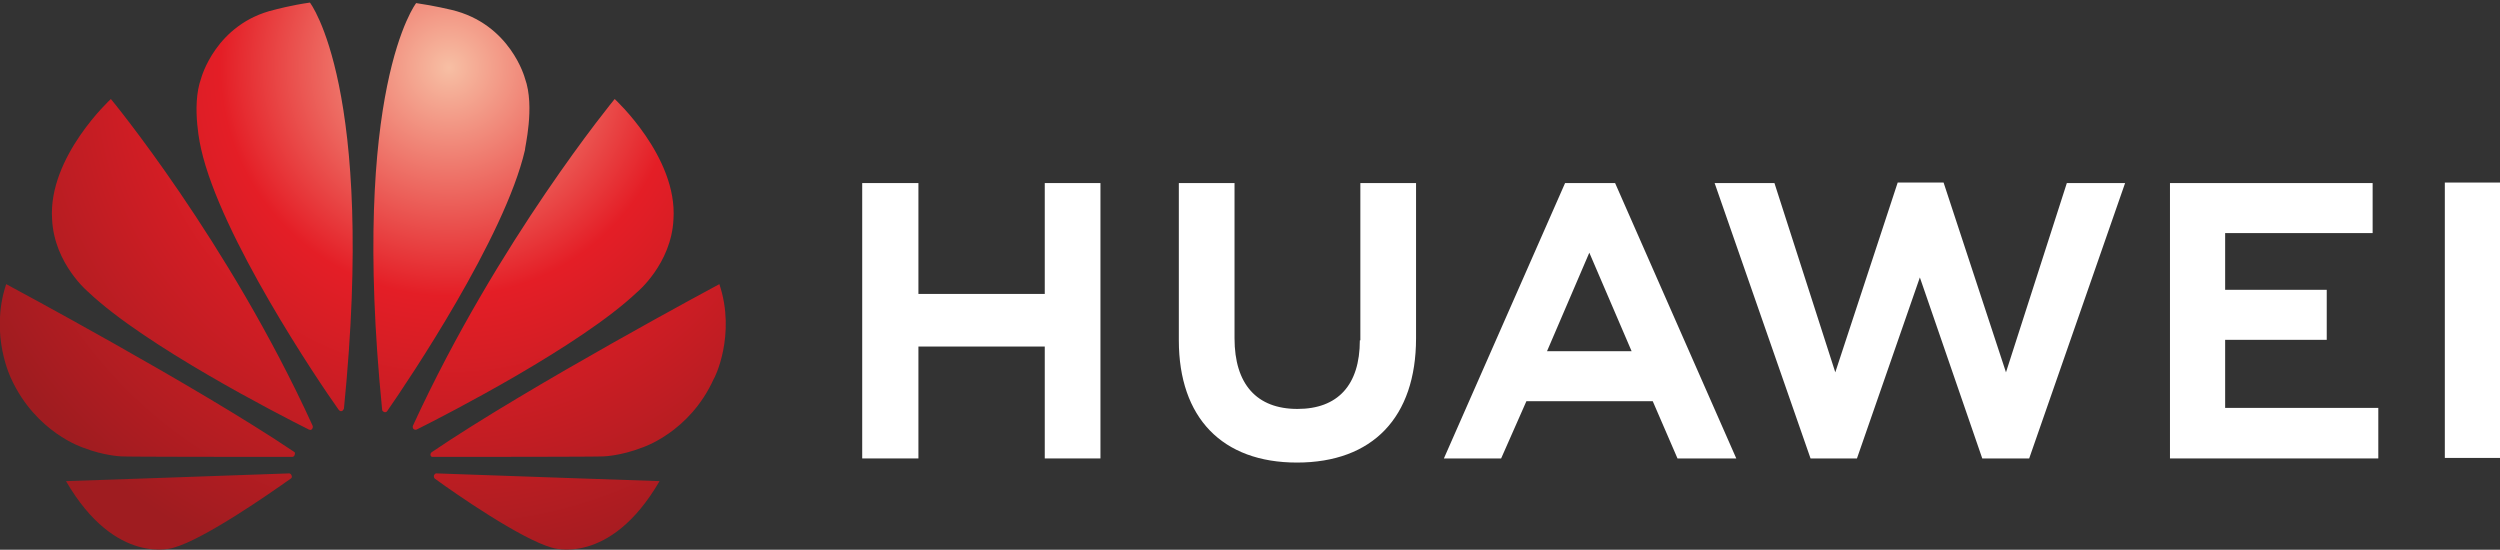
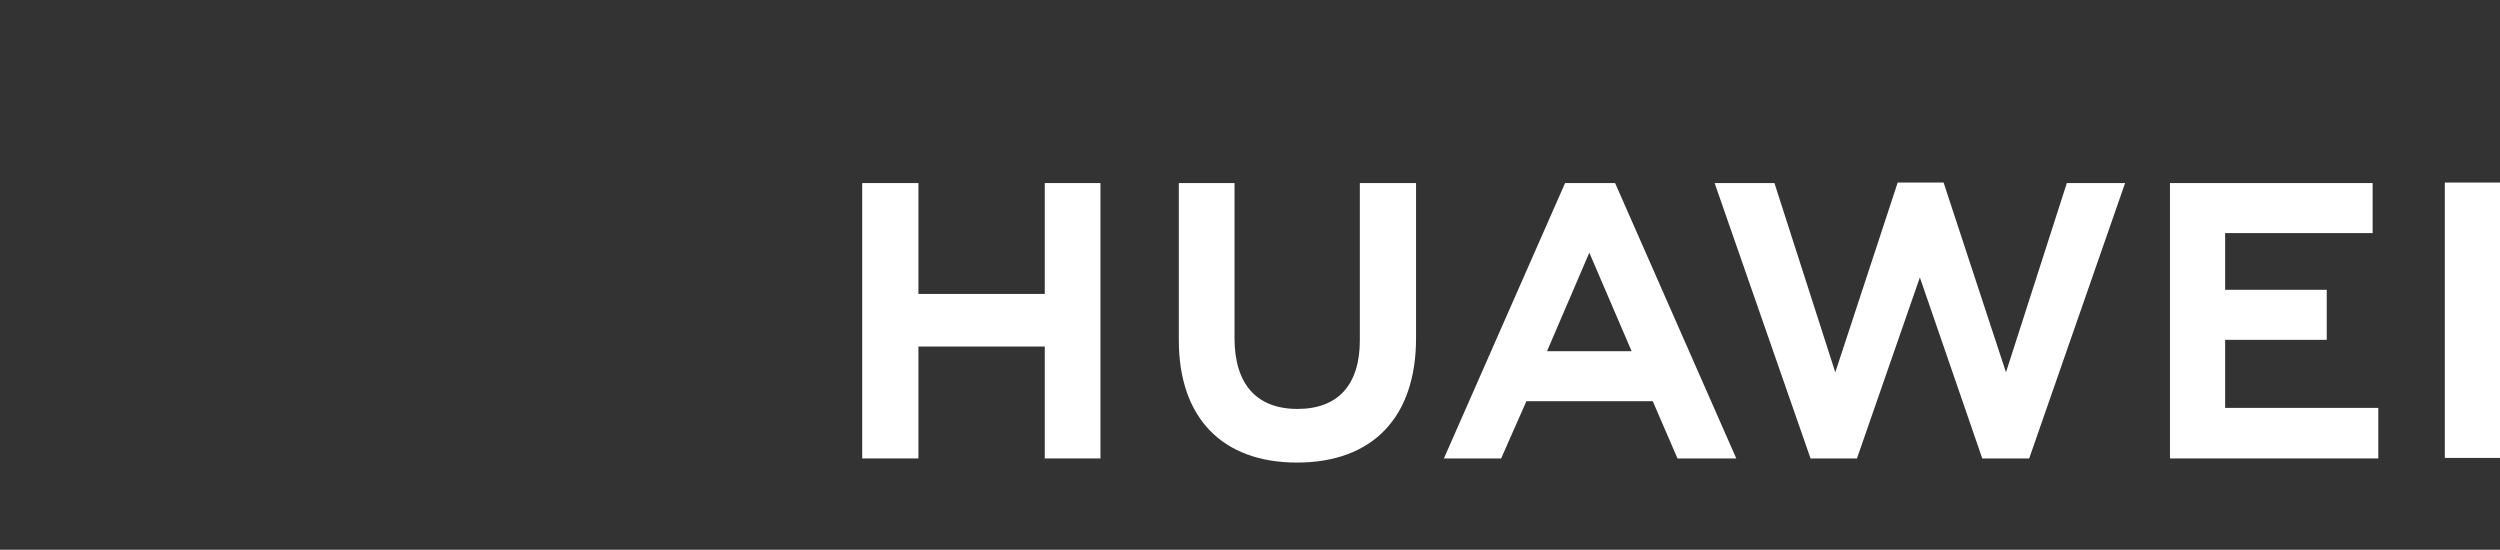
<svg xmlns="http://www.w3.org/2000/svg" version="1.1" id="Layer_1" x="0px" y="0px" viewBox="0 0 484.8 106.6" style="enable-background:new 0 0 484.8 106.6;" xml:space="preserve">
  <rect x="0" y="0" width="484.8" height="106.6" fill="#333333" stroke="none" />
  <style type="text/css">
	.st0{fill:#FFFFFF;}
	.st1{fill:url(#SVGID_1_);}
</style>
  <g>
    <g>
      <polygon class="st0" points="202.6,57 178.1,57 178.1,35.5 167.2,35.5 167.2,88.9 178.1,88.9 178.1,67.2 202.6,67.2 202.6,88.9     213.4,88.9 213.4,35.5 202.6,35.5   " />
-       <path class="st0" d="M263.7,66c0,8.7-4.3,13.3-12.1,13.3c-7.9,0-12.2-4.8-12.2-13.7V35.5h-10.8V66c0,15,8.4,23.7,22.9,23.7    c14.7,0,23.1-8.8,23.1-24.1V35.5h-10.8V66H263.7z" />
+       <path class="st0" d="M263.7,66c0,8.7-4.3,13.3-12.1,13.3c-7.9,0-12.2-4.8-12.2-13.7V35.5h-10.8V66c0,15,8.4,23.7,22.9,23.7    c14.7,0,23.1-8.8,23.1-24.1V35.5h-10.8H263.7z" />
      <polygon class="st0" points="389,72.2 376.9,35.4 368,35.4 355.9,72.2 344.1,35.5 332.5,35.5 351.1,88.9 360.1,88.9 372.3,53.8     384.4,88.9 393.5,88.9 412.1,35.5 400.8,35.5   " />
      <polygon class="st0" points="431.5,65.9 451.2,65.9 451.2,56.2 431.5,56.2 431.5,45.2 460.1,45.2 460.1,35.5 420.8,35.5     420.8,88.9 461.2,88.9 461.2,79.1 431.5,79.1   " />
      <rect x="474.1" y="35.4" class="st0" width="10.7" height="53.4" />
      <path class="st0" d="M303.5,35.5L280,88.9h11.1l4.9-11.1h24.5l4.8,11.1h11.4l-23.5-53.4H303.5z M300,68.1l8.2-19.1l8.2,19.1H300z" />
    </g>
    <radialGradient id="SVGID_1_" cx="87.064" cy="94.883" r="103.071" gradientTransform="matrix(1 0 0 -1 0 108)" gradientUnits="userSpaceOnUse">
      <stop offset="0" style="stop-color:#F7BFA4" />
      <stop offset="0.43" style="stop-color:#E41E26" />
      <stop offset="1" style="stop-color:#9F1C20" />
    </radialGradient>
-     <path class="st1" d="M130.6,42.5c0.8-12.1-11.4-23.3-11.4-23.3S96.6,46.6,80.1,82.5C80,82.7,80,83,80.2,83.2   c0.1,0.1,0.4,0.2,0.6,0.1c6.2-3.1,31.8-16.3,42.7-26.6C123.5,56.7,130.2,51.2,130.6,42.5z M101.8,15.2c0,0-2.8-10.6-14.3-13.3   c0,0-3.3-0.8-6.8-1.3c0,0-12.8,16.5-6.6,78.8c0,0.3,0.2,0.4,0.4,0.5c0.2,0.1,0.5,0,0.6-0.2c4.1-5.9,22.8-33.7,26.7-50.6   C101.7,28.9,103.8,20.7,101.8,15.2z M84.2,92.1c-0.1,0.1-0.1,0.5,0.1,0.7c4.1,3,16.7,11.7,22.7,13.4c0,0,11.2,3.8,20.9-12.9   c0,0-32.5-1.1-43.3-1.5C84.5,91.8,84.3,91.9,84.2,92.1z M139.5,55.1c0,0-36.8,19.7-55.8,32.6c-0.1,0.1-0.3,0.3-0.2,0.6   c0,0.2,0.2,0.3,0.4,0.3c6.8,0,32.6,0,33.2-0.1c0,0,3.3-0.1,7.4-1.7c0,0,9.2-2.9,13.9-13.3C138.5,73.5,142.8,65,139.5,55.1z    M57,87.6C38,74.8,1.2,55.1,1.2,55.1c-3.3,9.9,1,18.4,1,18.4C7,83.9,16.1,86.8,16.1,86.8c4.1,1.6,7.4,1.7,7.4,1.7   c0.6,0.1,26.4,0.1,33.2,0.1c0.2,0,0.4-0.2,0.4-0.3C57.3,87.9,57.2,87.7,57,87.6z M56.1,91.8c-10.8,0.4-43.3,1.5-43.3,1.5   c9.7,16.7,20.9,12.9,20.9,12.9c6-1.7,18.6-10.5,22.7-13.4c0.3-0.2,0.2-0.5,0.1-0.7C56.4,91.9,56.2,91.8,56.1,91.8z M53.2,1.9   C41.8,4.6,39,15.2,39,15.2c-2,5.5,0,13.7,0,13.7c3.8,16.9,22.5,44.7,26.7,50.6c0.2,0.2,0.4,0.3,0.6,0.2c0.1,0,0.3-0.2,0.4-0.5   C72.9,17,60.1,0.5,60.1,0.5C56.5,1,53.2,1.9,53.2,1.9z M21.5,19.2c0,0-12.2,11.2-11.4,23.3c0.4,8.7,7.1,14.2,7.1,14.2   C28.1,67,53.7,80.2,59.9,83.3c0.3,0.1,0.5,0.1,0.6-0.1c0.2-0.2,0.2-0.5,0.1-0.7C44.2,46.6,21.5,19.2,21.5,19.2z" />
  </g>
</svg>